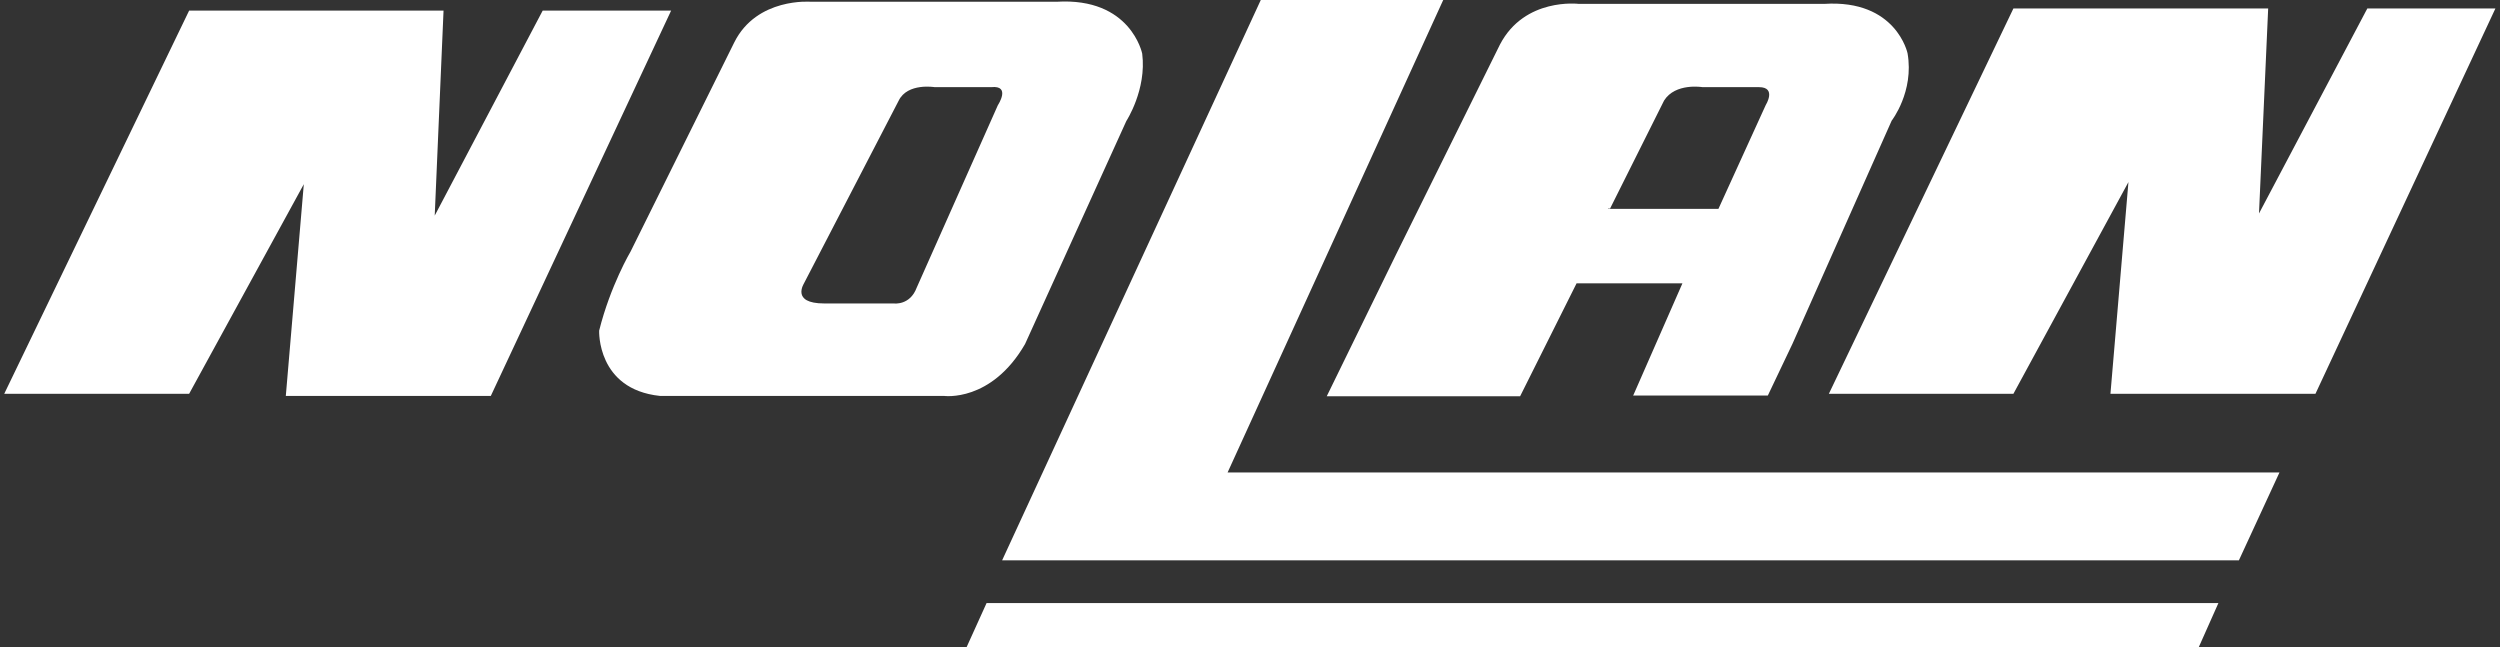
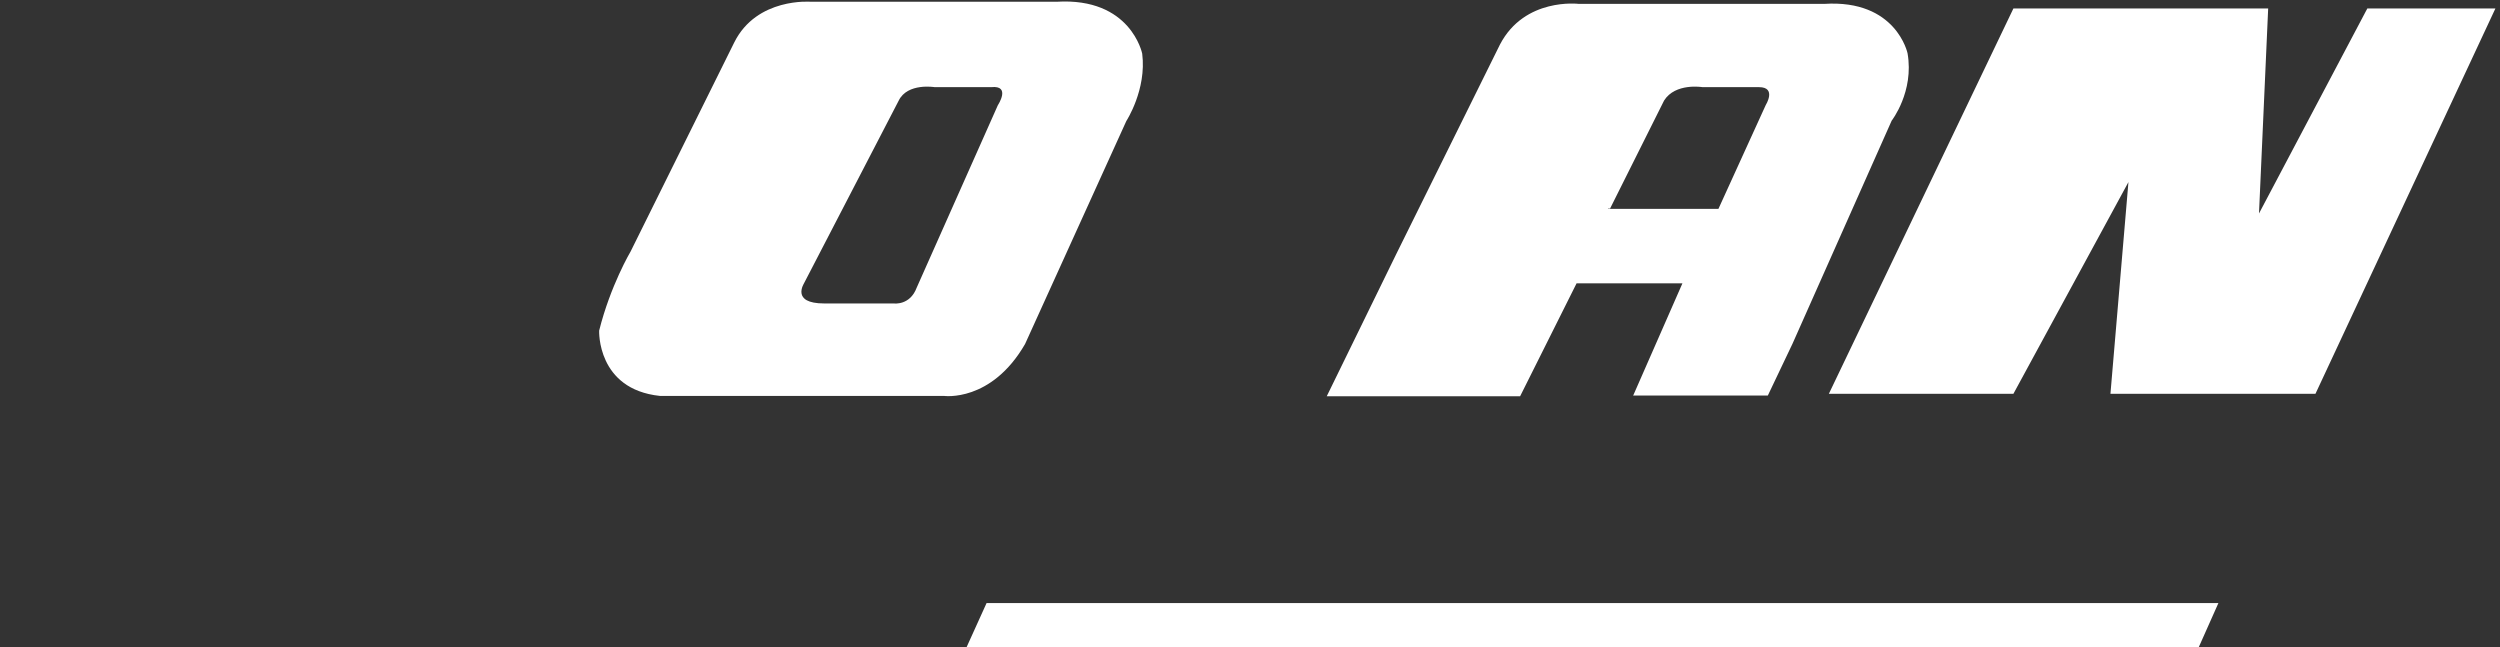
<svg xmlns="http://www.w3.org/2000/svg" version="1.1" id="Calque_1" x="0px" y="0px" viewBox="0 0 708.5 183.5" style="enable-background:new 0 0 708.5 183.5;" xml:space="preserve">
  <rect x="0" y="0" width="708.5" height="183.5" fill="#333333" stroke="none" />
  <style type="text/css">
	.st0{fill-rule:evenodd;clip-rule:evenodd;fill:#FFFFFF;}
</style>
-   <polygon class="st0" points="1.2,111.6 53.6,3 125.7,3 123.2,61.1 153.8,3 190.2,3 139.1,112.2 81,112.2 86.1,52.2 53.6,111.6   1.2,111.6 " />
  <path class="st0" d="M178.7,71.3L208.1,12c6.4-12.8,21.7-11.5,21.7-11.5h69.6c21.1-1.3,24.3,14.7,24.3,14.7  c1.3,10.2-4.5,19.1-4.5,19.1l-28.7,63.2c-9.6,16.6-23,14.7-23,14.7H187c-17.9-1.9-17.2-18.5-17.2-18.5  C173,80.9,178.7,71.3,178.7,71.3L178.7,71.3z M233.6,86h19.8c0,0,4.5,0.6,6.4-4.5l23-51.7c0,0,3.8-5.7-1.9-5.1h-16  c0,0-7.7-1.3-10.2,3.8l-26.8,51.7C227.9,80.3,224,86,233.6,86L233.6,86z" />
  <polygon class="st0" points="518.3,111.6 570.6,2.4 642.8,2.4 640.2,60.5 670.9,2.4 707.2,2.4 656.2,111.6 598.1,111.6 603.2,51.6   570.6,111.6 518.3,111.6 " />
  <path class="st0" d="M462.8,112.2l14-31.9h-30l-14.7,29.4l-1.3,2.6H376L395.7,72l29.4-59.4c7-13.4,22.3-11.5,22.3-11.5H517  c20.4-1.3,23.6,14,23.6,14c1.9,10.9-4.5,19.1-4.5,19.1l-28.1,63.2l-7,14.7H462.8L462.8,112.2z M455.7,59.2H487l13.4-29.4  c0,0,3.2-5.1-1.9-5.1h-16c0,0-7.7-1.3-10.9,3.8l-15.3,30.6H455.7L455.7,59.2z" />
-   <polygon class="st0" points="357.4,-0.2 409.1,-0.2 347.9,133.9 646,133.9 634.5,158.8 284,158.8 357.4,-0.2 " />
  <polygon class="st0" points="279.6,170.9 628.7,170.9 623,183.7 273.8,183.7 279.6,170.9 " />
</svg>